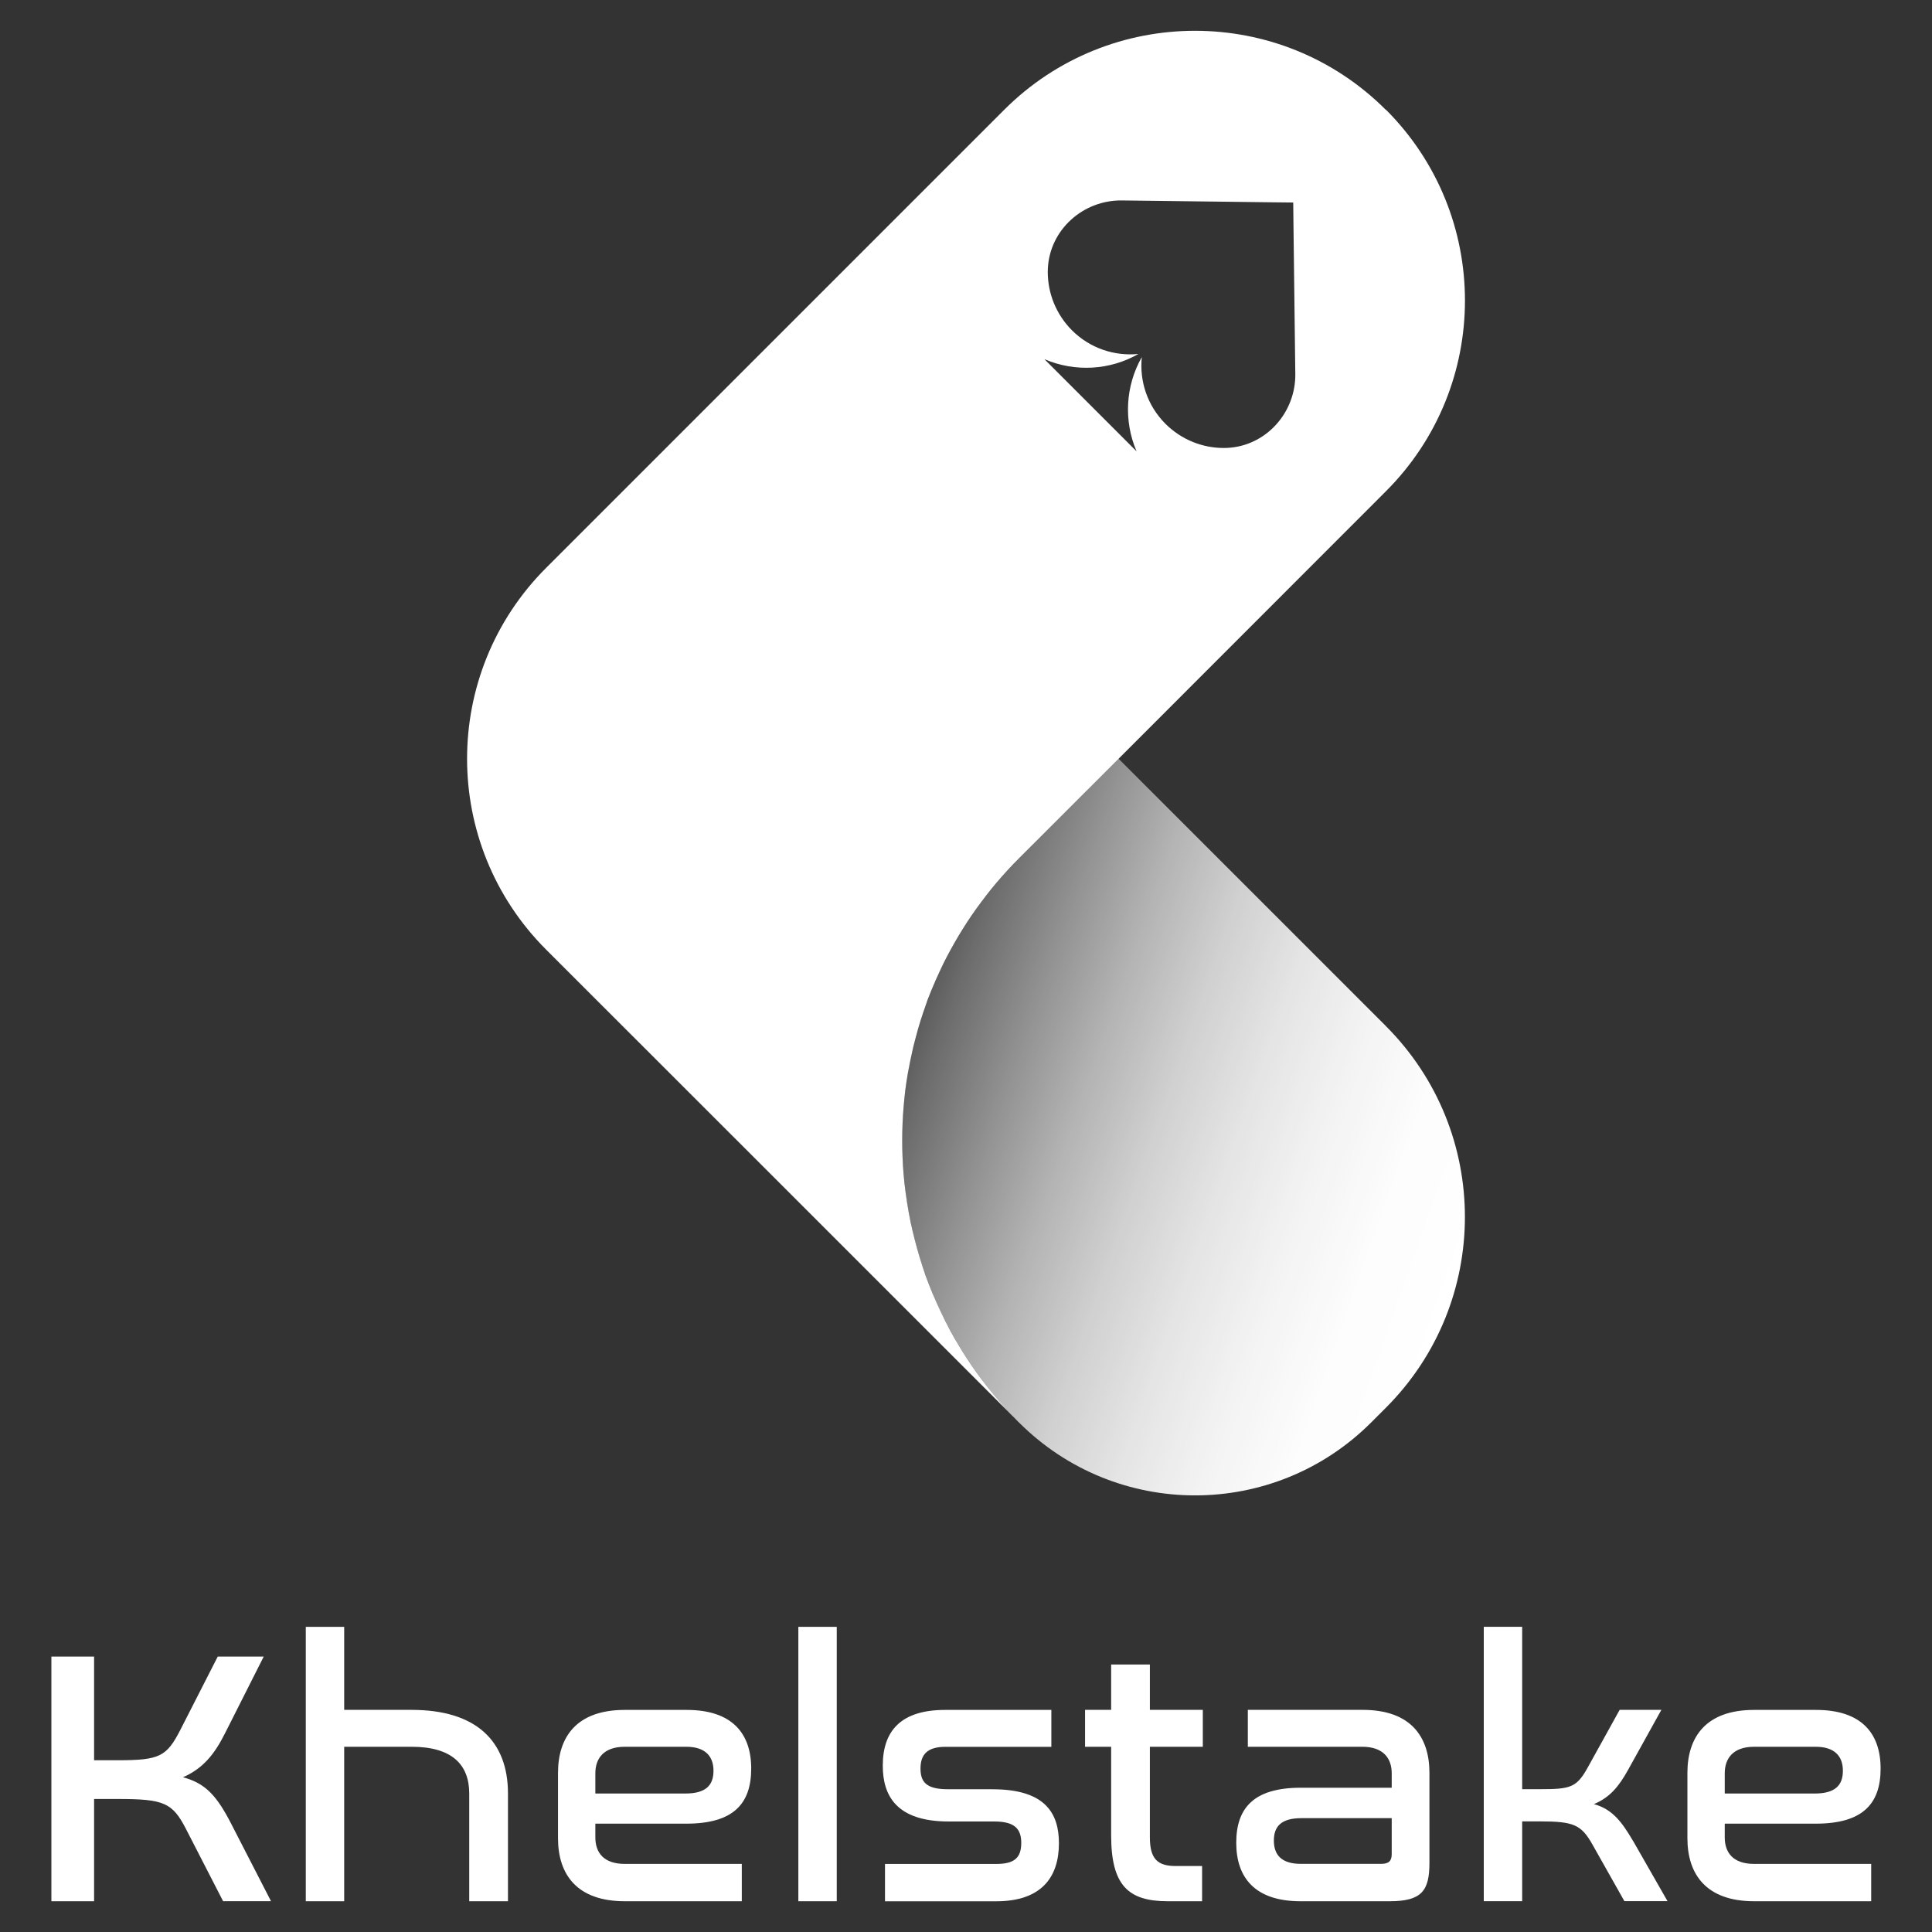
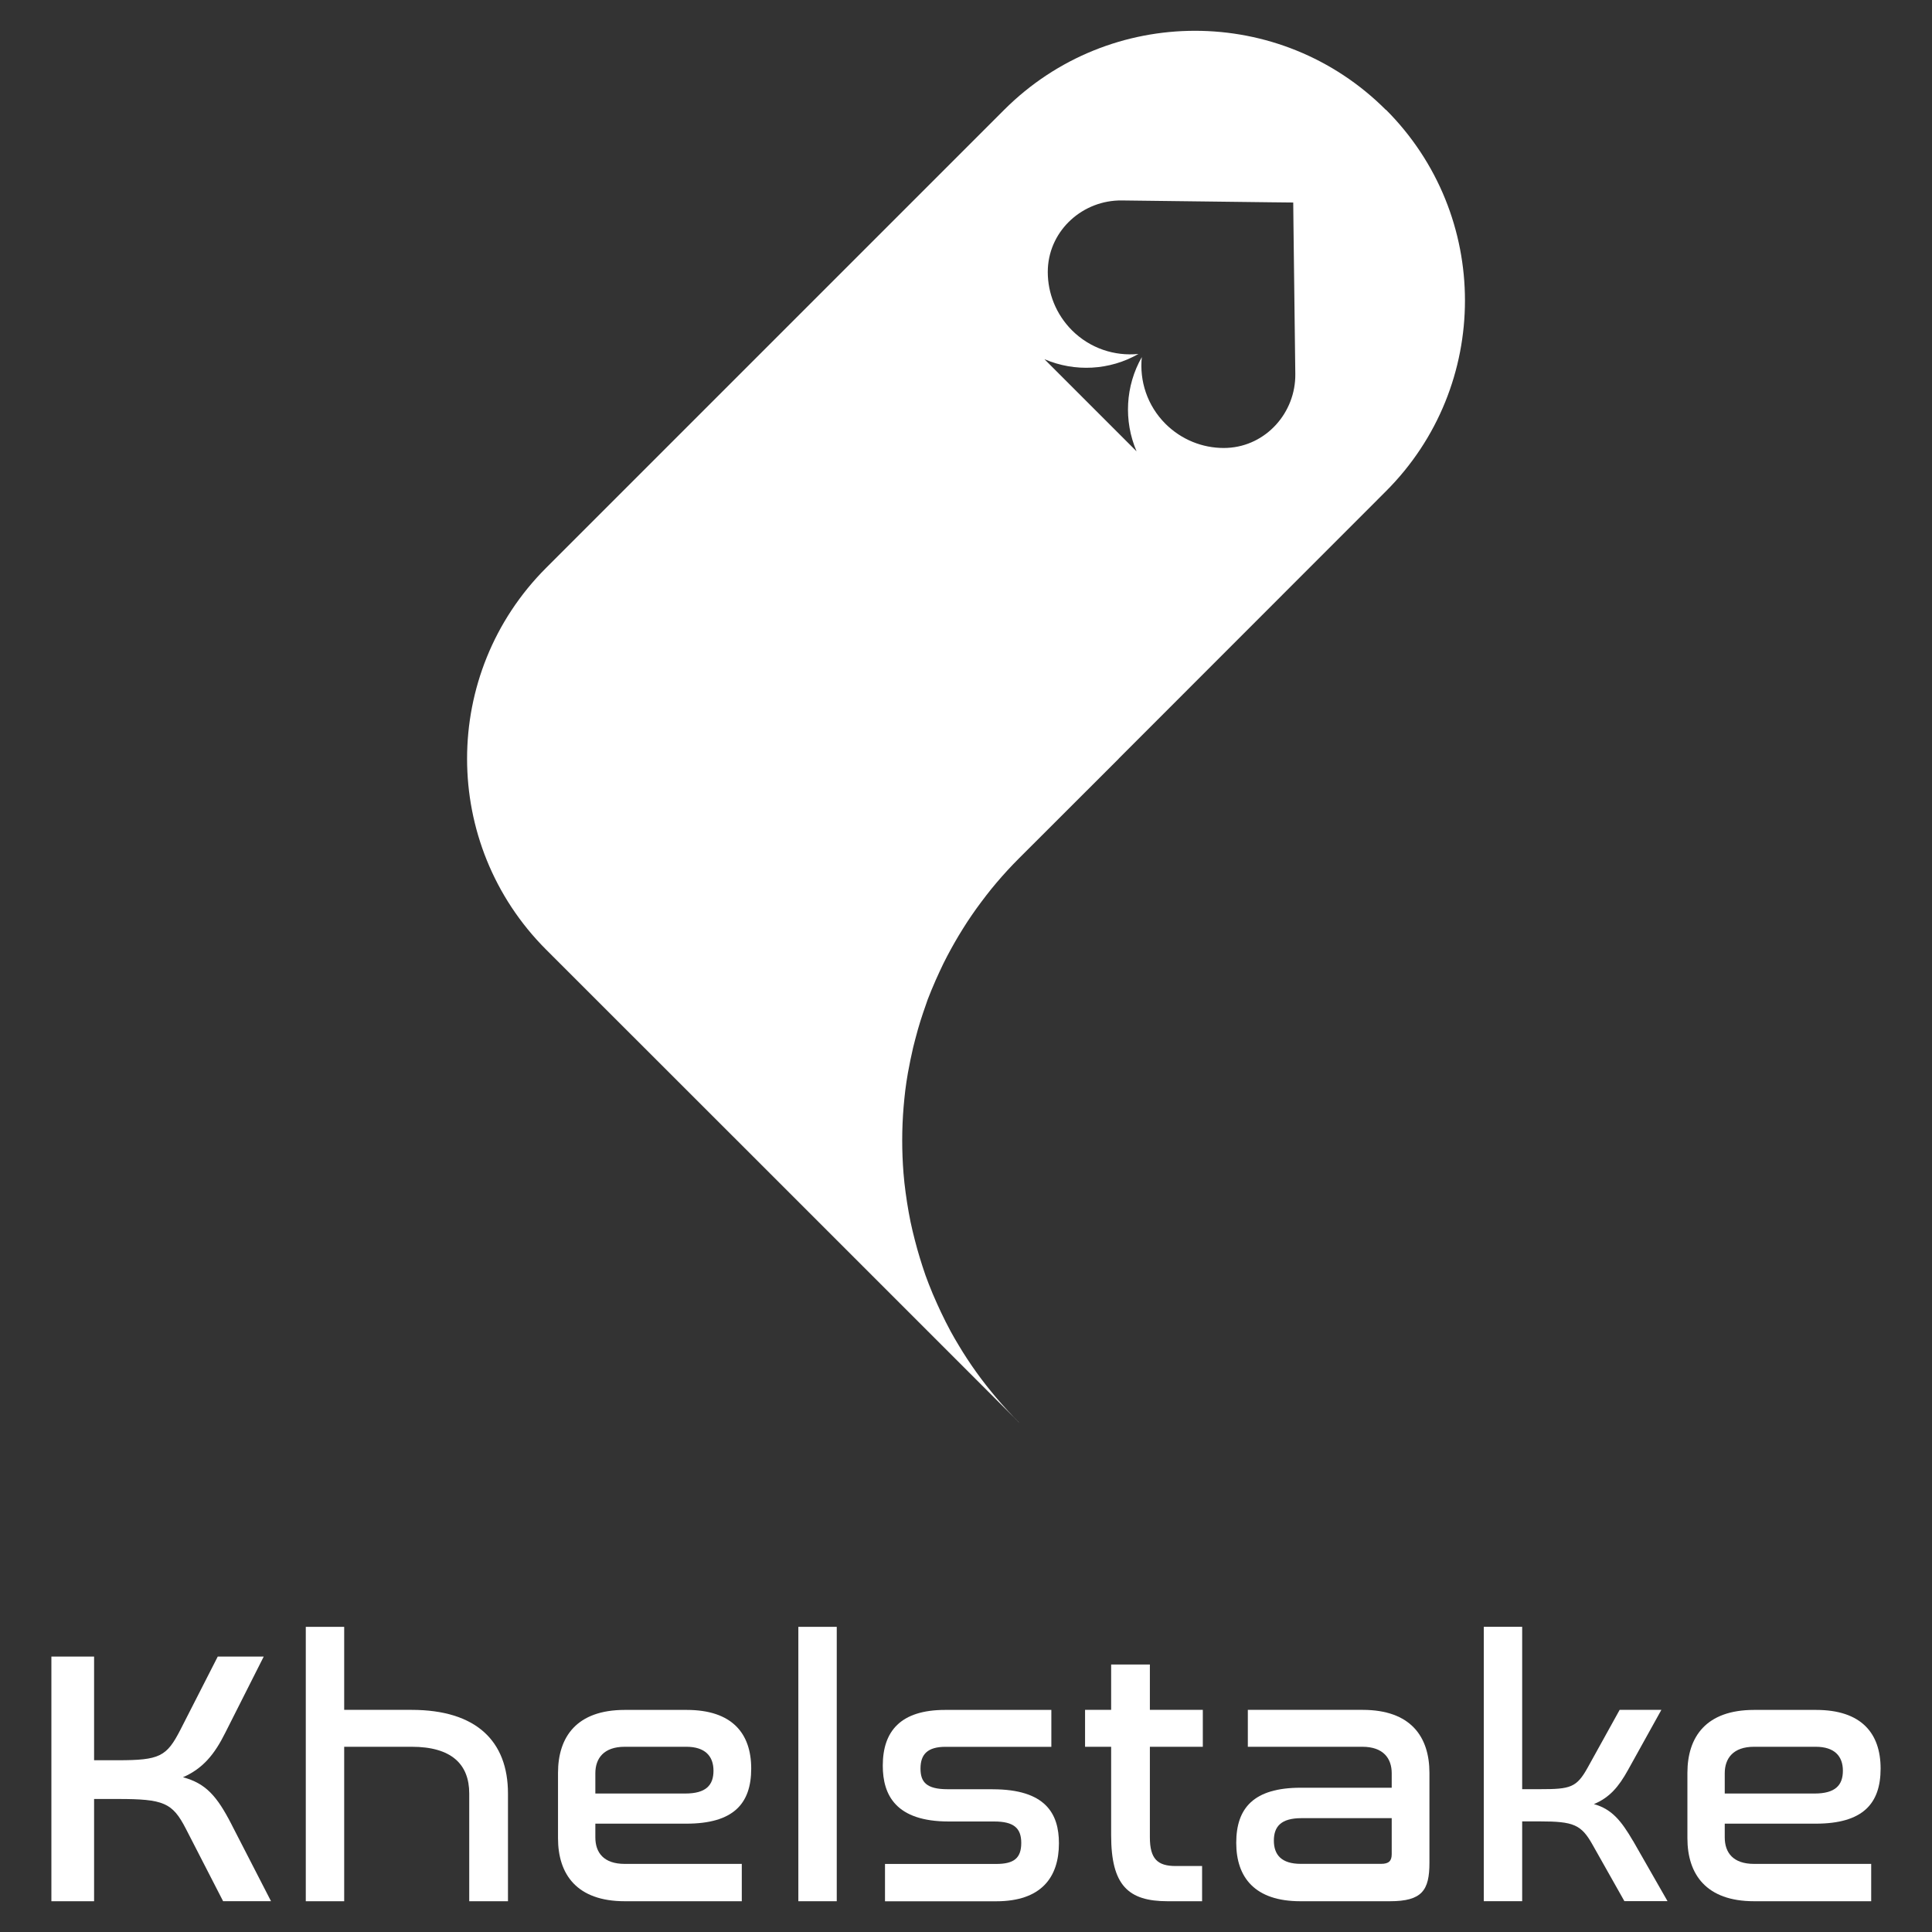
<svg xmlns="http://www.w3.org/2000/svg" id="Layer_1" data-name="Layer 1" width="400" height="400" viewBox="0 0 400 400">
  <rect x="0" y="0" width="400" height="400" fill="#333333" stroke="none" />
  <defs>
    <style>
      .cls-1 {
        fill: #fff;
      }

      .cls-2 {
        fill: url(#linear-gradient);
      }
    </style>
    <linearGradient id="linear-gradient" x1="175.13" y1="6600.51" x2="305.47" y2="6554.42" gradientTransform="translate(0 6812.66) scale(1 -1)" gradientUnits="userSpaceOnUse">
      <stop offset="0" stop-color="#fff" stop-opacity="0" />
      <stop offset=".03" stop-color="#fff" stop-opacity=".06" />
      <stop offset=".14" stop-color="#fff" stop-opacity=".28" />
      <stop offset=".26" stop-color="#fff" stop-opacity=".47" />
      <stop offset=".37" stop-color="#fff" stop-opacity=".63" />
      <stop offset=".49" stop-color="#fff" stop-opacity=".77" />
      <stop offset=".61" stop-color="#fff" stop-opacity=".87" />
      <stop offset=".73" stop-color="#fff" stop-opacity=".94" />
      <stop offset=".86" stop-color="#fff" stop-opacity=".99" />
      <stop offset="1" stop-color="#fff" />
    </linearGradient>
  </defs>
  <g>
    <path class="cls-1" d="m286.92,22.74c-21.81-21.82-57.19-21.82-79.02,0l-94.84,94.84c-21.81,21.82-21.81,57.19,0,79.02l39.53,39.51,57.61,57.61c.24.26.49.51.75.77h.02c-1.64-1.64-3.19-3.32-4.67-5.07-1.46-1.73-2.86-3.5-4.16-5.32-.66-.91-1.29-1.84-1.9-2.77-.62-.93-1.2-1.88-1.77-2.83-.58-.95-1.13-1.91-1.66-2.88-.71-1.3-1.36-2.63-2-3.96-.27-.58-.55-1.17-.81-1.76-.6-1.34-1.19-2.69-1.71-4.06-.47-1.2-.91-2.41-1.29-3.63-.4-1.2-.75-2.42-1.1-3.63-.17-.61-.33-1.22-.49-1.83-.32-1.25-.63-2.5-.89-3.76-.28-1.33-.5-2.66-.72-4-.11-.69-.21-1.38-.3-2.07-.18-1.34-.34-2.69-.44-4.03-.36-4.56-.36-9.15.02-13.71.09-1.15.22-2.3.35-3.45.15-1.2.33-2.39.54-3.58.32-1.79.69-3.57,1.1-5.34.13-.54.27-1.07.41-1.6.18-.69.37-1.38.56-2.07.33-1.14.67-2.27,1.06-3.4.33-.95.66-1.9.98-2.83.24-.62.49-1.26.75-1.88.29-.71.59-1.41.9-2.11.51-1.14,1.03-2.27,1.57-3.39,0-.01.01-.02.02-.04.98-1.97,2.04-3.9,3.17-5.79.57-.95,1.17-1.9,1.77-2.83.62-.93,1.24-1.86,1.9-2.77.66-.91,1.33-1.8,2.02-2.7s1.4-1.77,2.13-2.63c1.48-1.75,3.03-3.43,4.67-5.07l20.64-20.62v-.02l55.32-55.35c21.82-21.81,21.82-57.18,0-79Zm-32.8,69.99c-.26,0-.49.02-.75.02-4.38,0-8.73-1.68-12.07-5-3.79-3.79-5.41-8.9-4.9-13.82-3.41,5.98-3.77,13.22-1.11,19.45v.04l-19.03-19.03h.04c6.24,2.66,13.46,2.3,19.4-1.11-4.92.49-9.99-1.13-13.77-4.9-3.32-3.34-5-7.71-5-12.07,0-.26.02-.49.02-.75.4-8,7.29-14.15,15.3-14.06l30.81.38,4.69.05.05,4.69.38,30.81c.09,8-6.05,14.9-14.06,15.3Z" />
-     <path class="cls-2" d="m286.93,212.43l-55.33-55.33-20.64,20.64c-32.24,32.24-32.24,84.52,0,116.76h0c20.14,20.14,52.79,20.14,72.93,0l3.04-3.04c21.82-21.82,21.82-57.2,0-79.02Z" />
  </g>
  <g>
    <path class="cls-1" d="m47.93,377.71c-3.01-5.85-5.32-8.48-10.05-9.75,4.12-1.8,6.53-4.72,8.77-9.23l7.95-15.75h-9.52l-7.73,15.15c-2.86,5.56-4.28,6.31-12.98,6.31h-4.89v-21.46h-8.84v50.65h8.84v-21.17h4.89c9.52,0,11.32.75,14.11,6.16l7.71,15h9.92l-8.19-15.92Z" />
    <path class="cls-1" d="m85.23,354.01h-13.97v-17.19h-7.95v56.81h7.95v-31.98h13.97c8.24,0,11.92,3.61,11.92,9.68v22.3h8.02v-22.3c0-10.87-6.6-17.32-19.95-17.32Z" />
    <path class="cls-1" d="m123.26,380.41v-2.84h18.83c9.75,0,13.44-4.12,13.44-11.41s-3.97-12.14-13.36-12.14h-12.82c-9.92,0-13.82,5.54-13.82,13.05v13.51c0,7.49,3.9,13.05,13.82,13.05h24.23v-7.73h-24.23c-4.36,0-6.09-2.33-6.09-5.49Zm0-13.27c0-3.08,1.73-5.49,6.09-5.49h12.74c3.9,0,5.63,1.95,5.63,4.96s-1.57,4.72-5.85,4.72h-18.61v-4.19Z" />
    <path class="cls-1" d="m165.29,336.82v56.81h7.95v-56.81h-7.95Z" />
    <path class="cls-1" d="m205.51,370.44h-9.3c-4.43,0-5.63-1.5-5.63-4.28,0-2.99,1.5-4.5,5.18-4.5h21.91v-7.64h-21.99c-9.23,0-12.91,4.41-12.91,11.54,0,6.09,2.7,11.56,13.66,11.56h9.39c3.97,0,5.62,1.28,5.62,4.43s-1.5,4.36-5.18,4.36h-23.03v7.73h23.03c9.32,0,12.98-4.96,12.98-12.01,0-6.14-2.77-11.18-13.73-11.18Z" />
    <path class="cls-1" d="m249.03,361.65v-7.64h-10.96v-9.39h-8.02v9.39h-5.4v7.64h5.4v18.32c0,10.36,3.52,13.66,11.7,13.66h7.13v-7.29h-5.47c-3.76,0-5.34-1.49-5.34-5.93v-18.76h10.96Z" />
    <path class="cls-1" d="m282.12,354.01h-23.77v7.64h23.7c4.36,0,6.09,2.41,6.09,5.49v2.99h-18.83c-9.75,0-13.36,4.21-13.36,11.41s3.9,12.09,13.27,12.09h18.54c6.67,0,8.19-2.26,8.19-7.97v-18.6c0-7.51-3.9-13.05-13.82-13.05Zm6.02,29.86c0,1.42-.6,2.02-2.19,2.02h-16.65c-3.99,0-5.56-1.88-5.56-4.81s1.5-4.65,5.71-4.65h18.69v7.44Z" />
    <path class="cls-1" d="m338.11,381.16c-2.41-4.12-4.36-6.6-8.11-7.64,3.23-1.35,5.11-3.54,7.06-7.06l6.91-12.45h-8.64l-6.6,11.92c-2.32,4.19-3.59,4.5-9.9,4.5h-3.68v-33.62h-7.95v56.81h7.95v-16.52h3.68c6.98,0,8.55.67,10.88,4.81l6.6,11.7h8.93l-7.13-12.47Z" />
    <path class="cls-1" d="m357.09,380.41v-2.84h18.83c9.75,0,13.44-4.12,13.44-11.41s-3.97-12.14-13.36-12.14h-12.84c-9.9,0-13.8,5.54-13.8,13.05v13.51c0,7.49,3.9,13.05,13.8,13.05h24.25v-7.73h-24.25c-4.34,0-6.07-2.33-6.07-5.49Zm0-13.27c0-3.08,1.73-5.49,6.07-5.49h12.76c3.9,0,5.63,1.95,5.63,4.96s-1.59,4.72-5.85,4.72h-18.61v-4.19Z" />
  </g>
</svg>